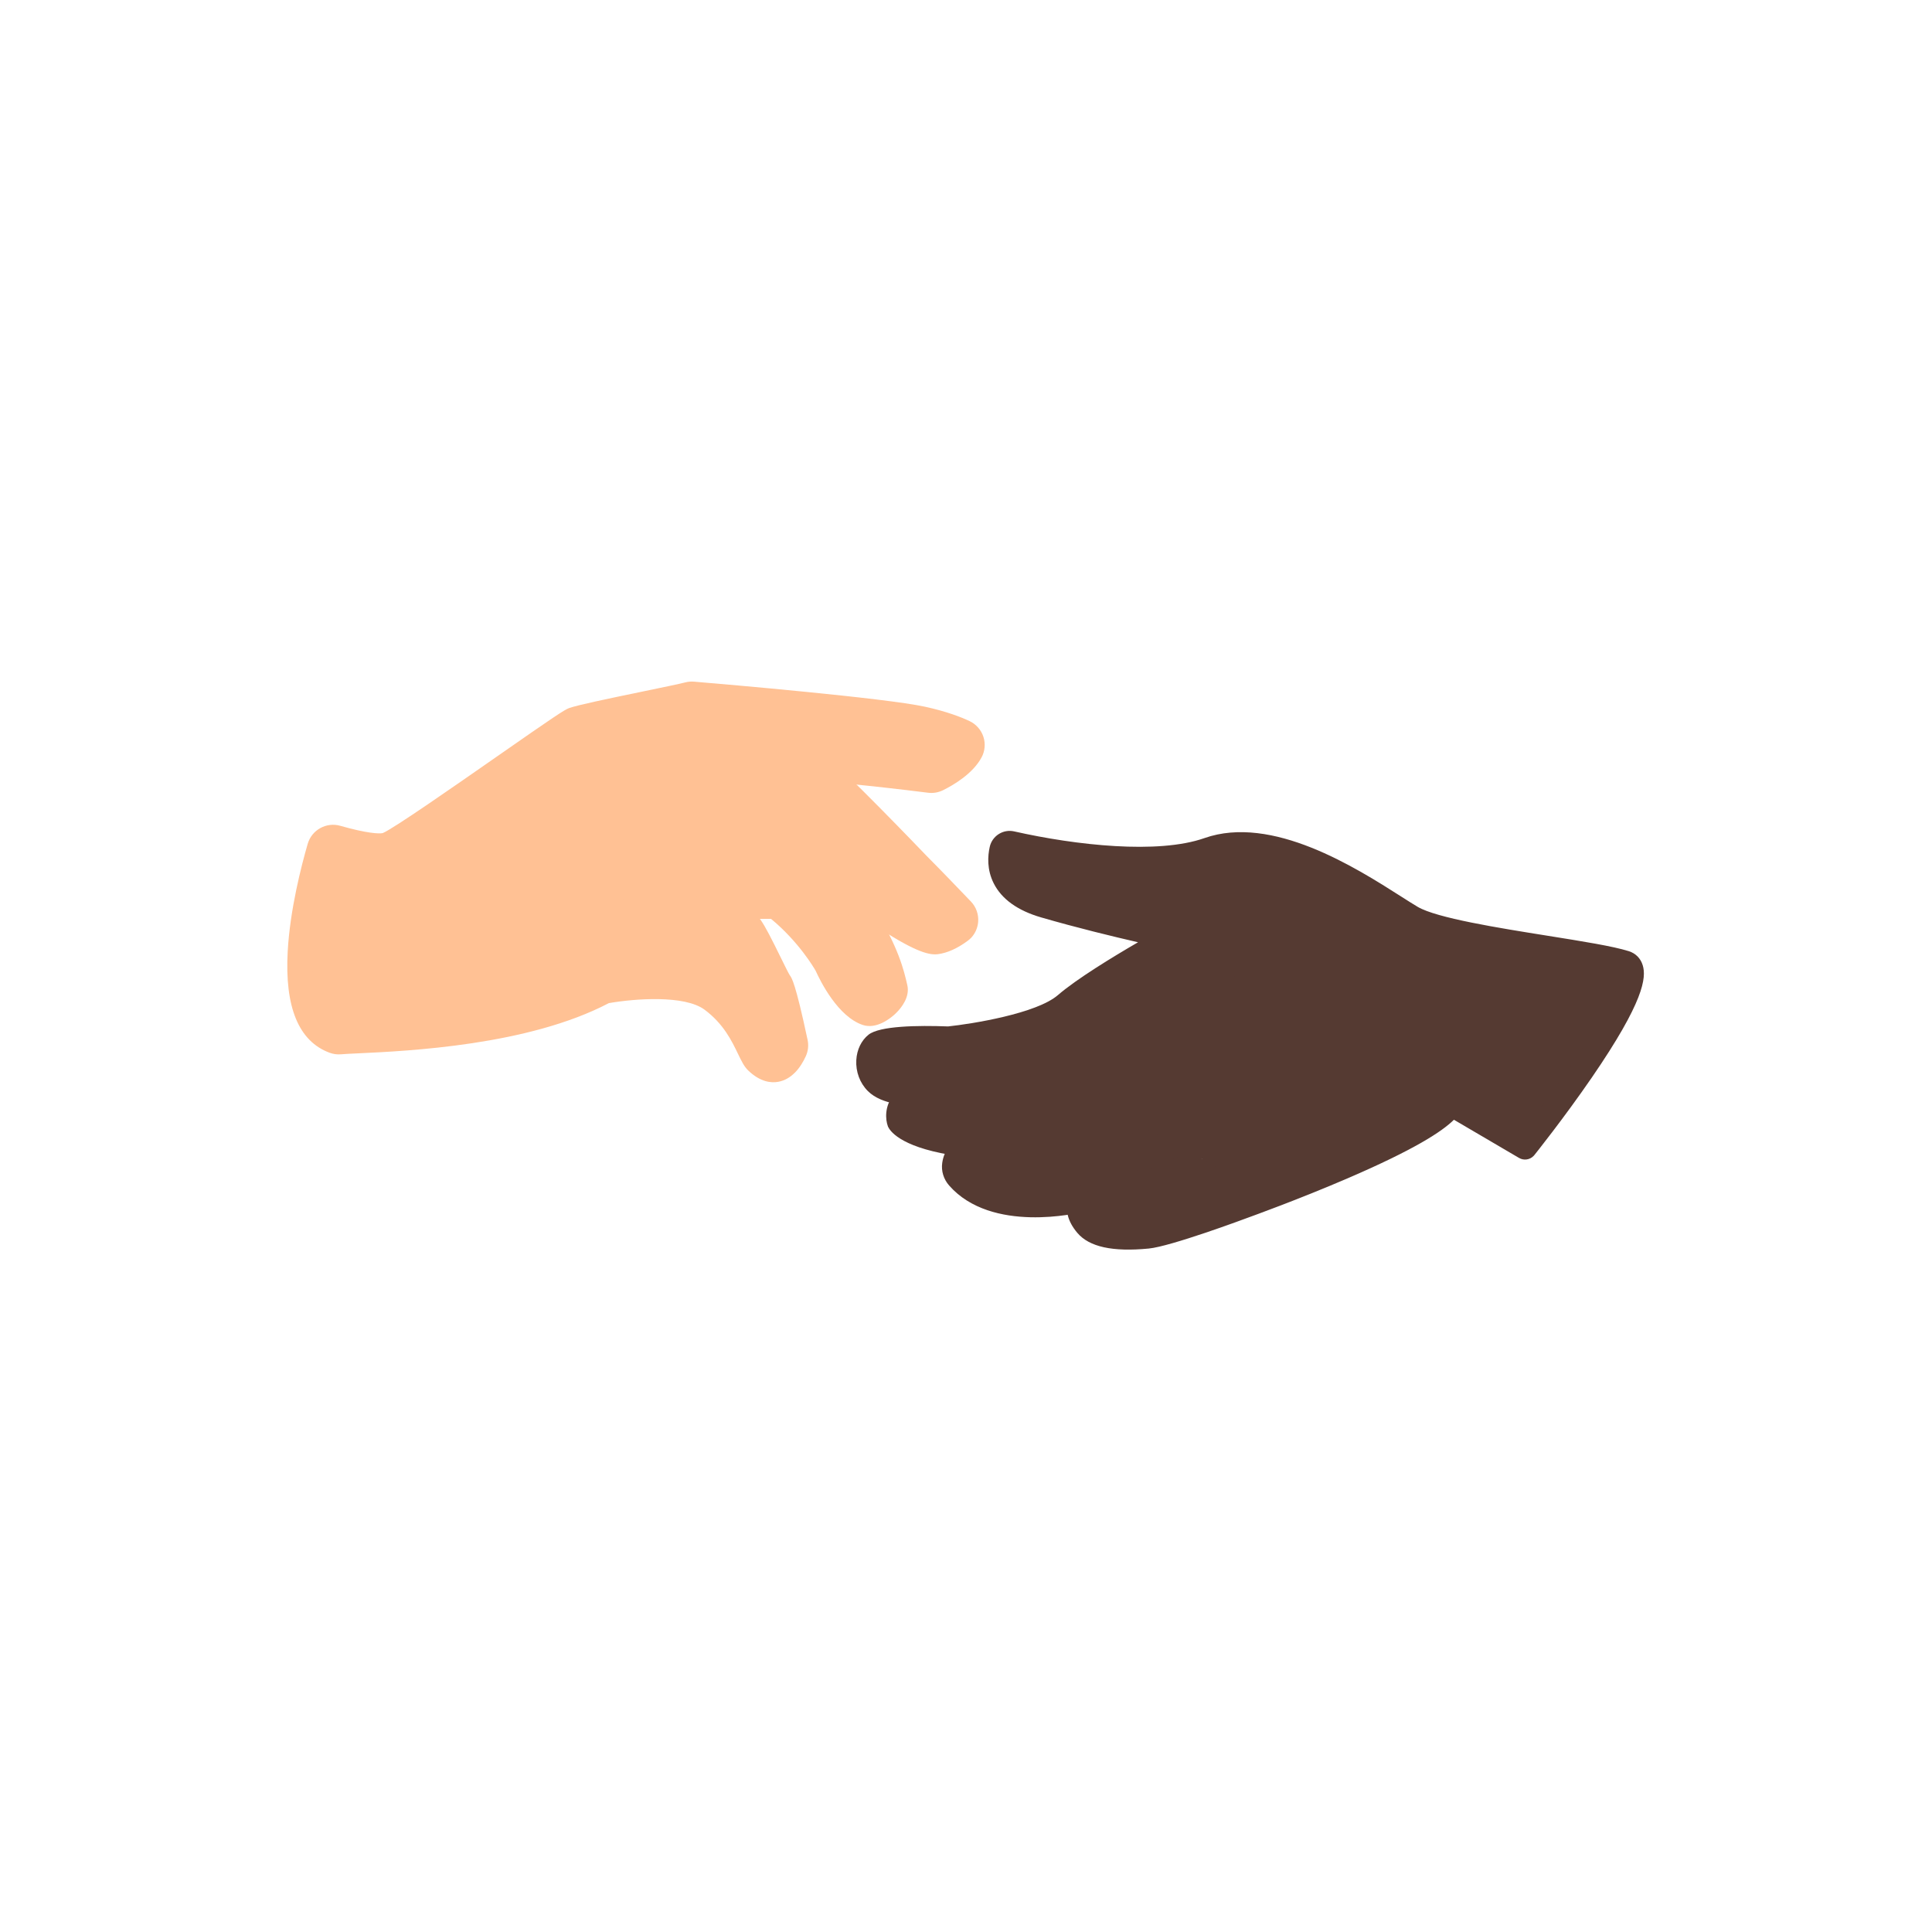
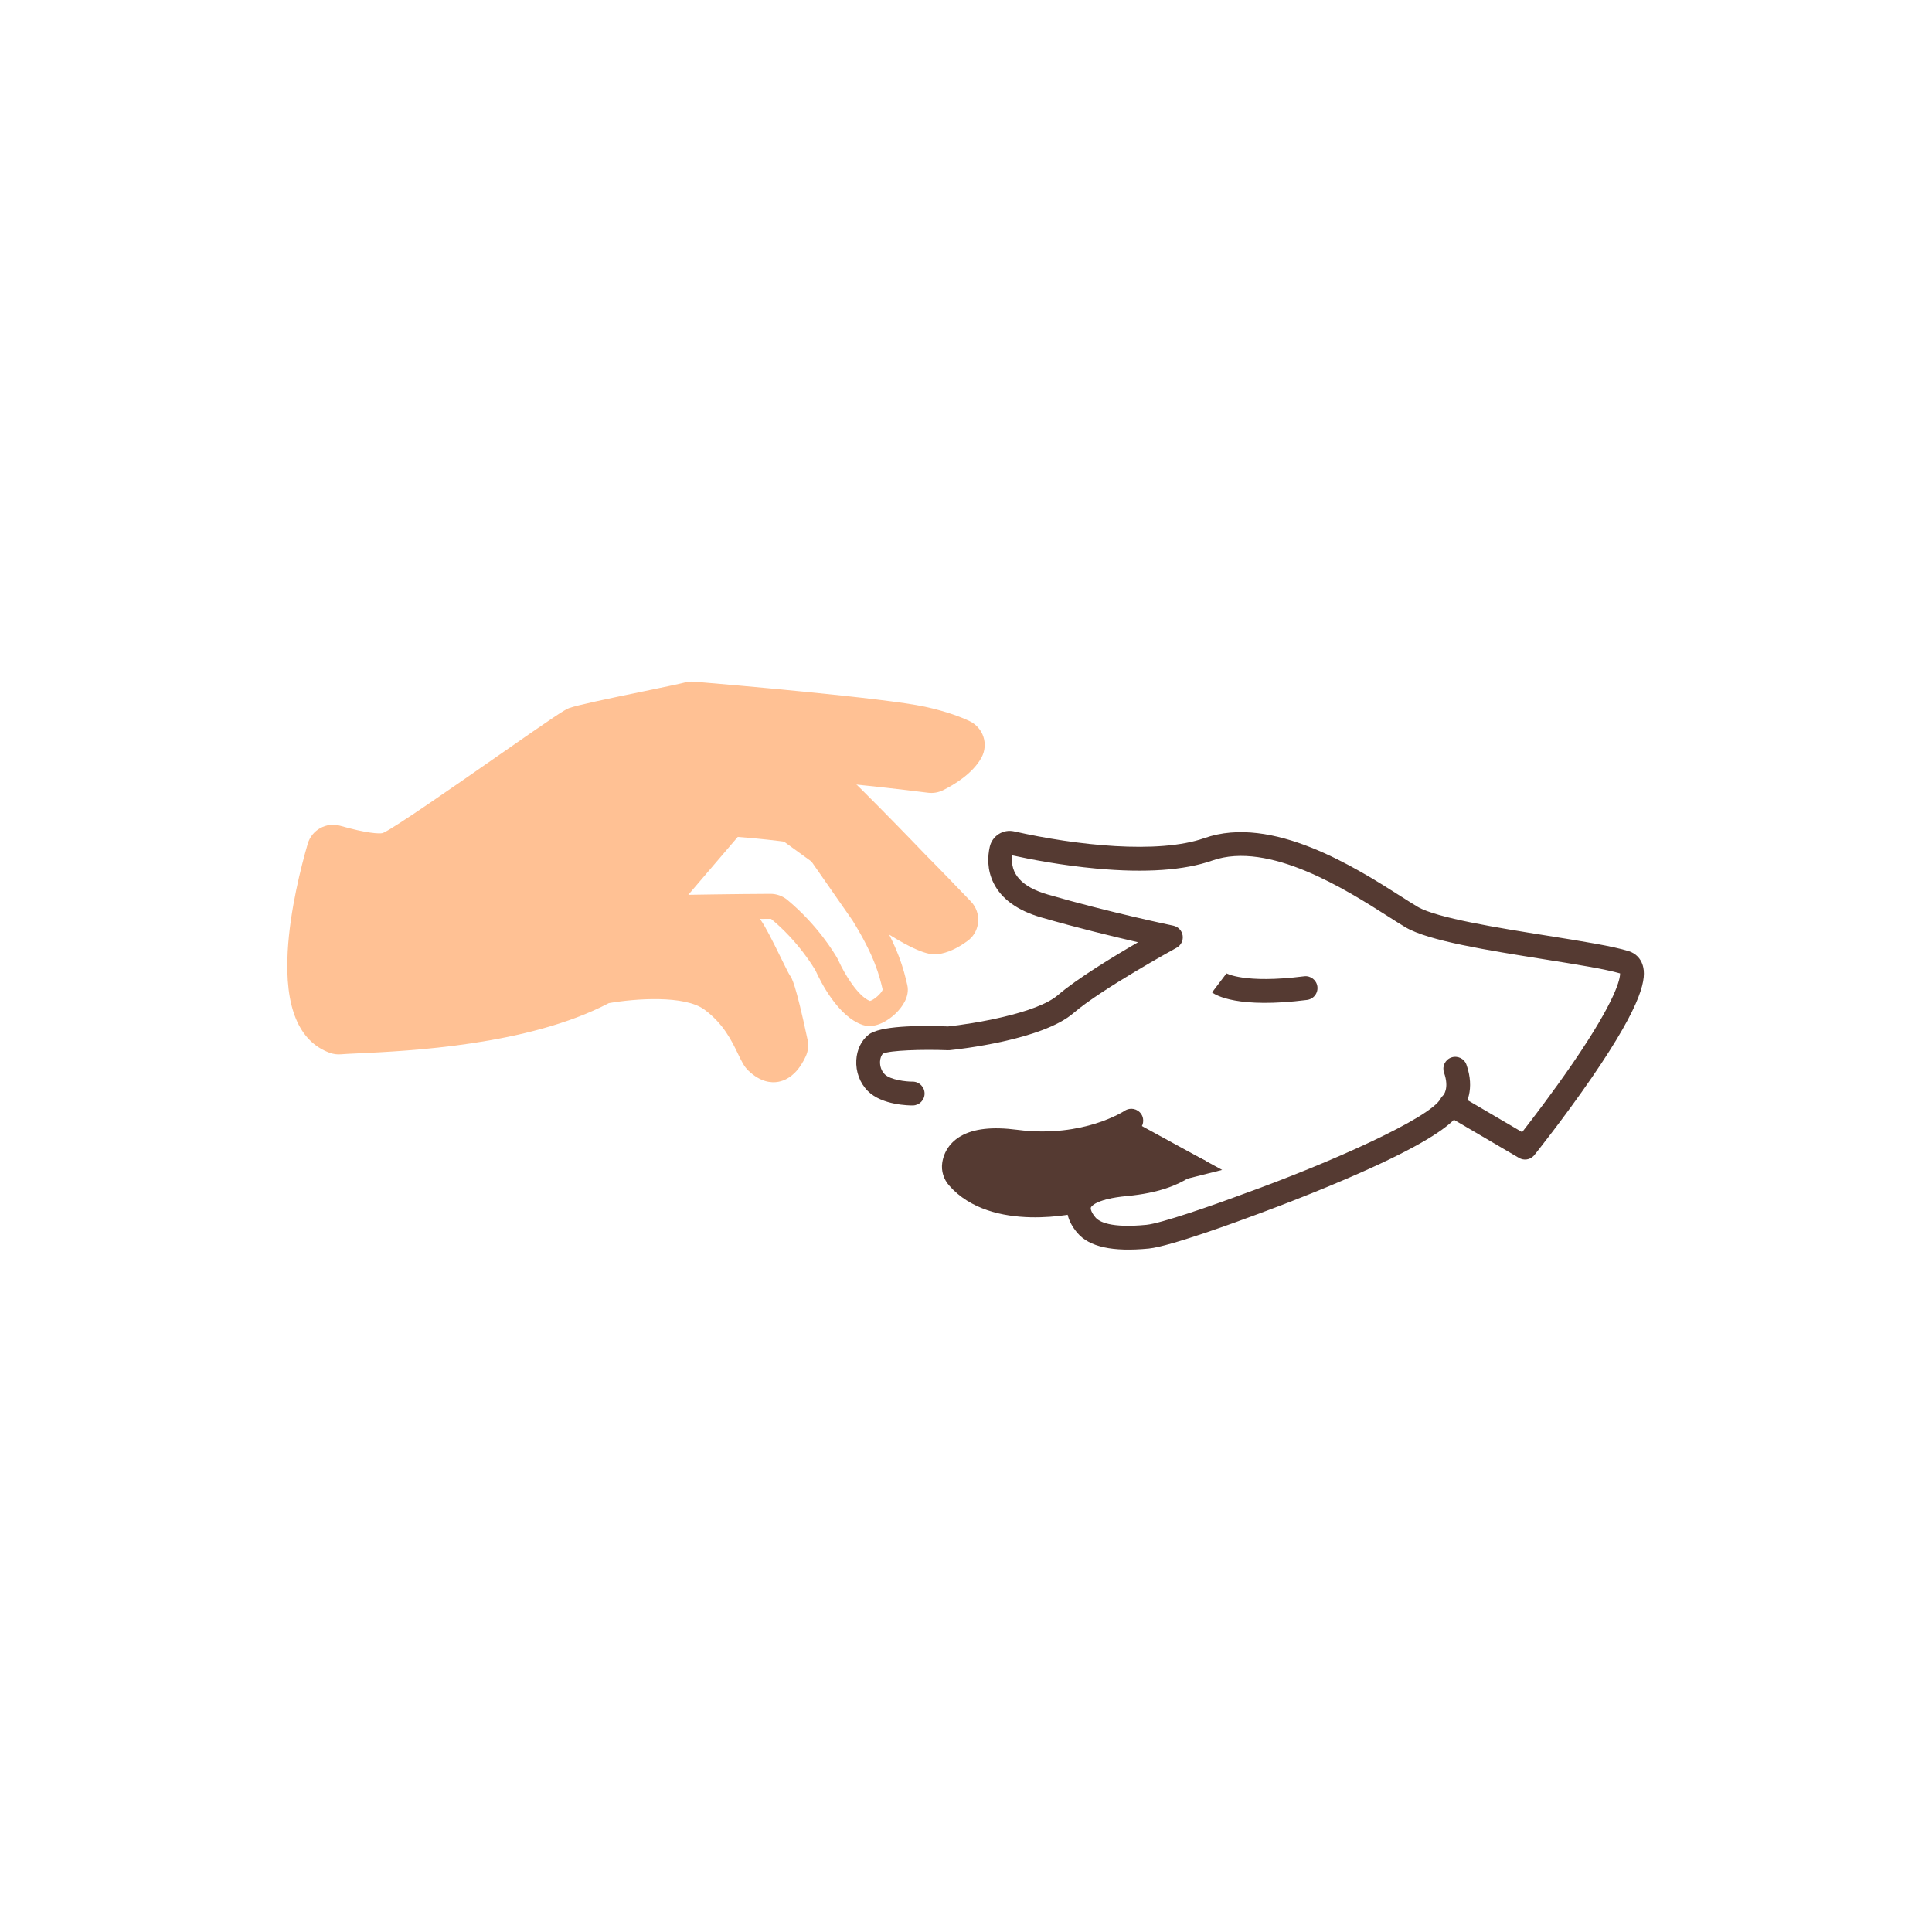
<svg xmlns="http://www.w3.org/2000/svg" width="440" height="440" viewBox="0 0 440 440" fill="none">
-   <path d="M155.355 205.161C155.355 205.161 166.375 204.974 174.39 204.935C175.14 204.928 175.865 205.193 176.441 205.678C182.982 211.122 186.577 217.172 187.15 218.183C187.203 218.271 187.242 218.36 187.284 218.451C187.783 219.551 191.591 227.693 196.321 229.256C198.644 230.023 203.325 225.894 202.774 223.511C201.946 219.947 200.758 215.174 195.459 206.6C195.261 206.282 195.671 206.904 195.459 206.6C194.274 204.9 190.024 198.804 186.227 193.353C184.484 190.846 183.035 188.937 182.377 188.449C180.033 186.727 151.02 185.221 151.02 185.221" fill="#FFC194" />
  <path d="M192.666 201.905C192.666 201.905 208.098 213.555 212.192 213.003C214.154 212.738 216.092 211.621 217.58 210.528C219.122 209.397 219.309 207.173 217.994 205.794C215.484 203.171 211.347 198.865 207.822 195.318C207.822 195.318 187.058 173.642 185.51 173.423C184.891 173.335 178.728 173.105 171.534 172.733C160.711 172.178 153.117 171.931 150.677 171.485" fill="#FFC194" />
  <path d="M171.53 172.73C171.53 172.73 183.31 172.815 210.633 176.237C211.248 176.315 211.874 176.212 212.429 175.94C214.232 175.049 218.295 172.776 219.967 169.661C220.819 168.081 220.154 166.108 218.531 165.334C216.7 164.464 213.624 163.269 208.968 162.254C199.811 160.26 161.733 157.022 156.748 156.604C156.391 156.573 156.034 156.604 155.687 156.696C152.127 157.626 132.756 161.335 129.493 162.463C127.417 163.18 90.474 189.962 86.911 190.98C84.545 191.656 79.069 190.316 75.639 189.333C73.963 188.852 72.22 189.824 71.736 191.497C68.932 201.173 61.607 230.66 74.971 235.609C75.417 235.772 75.89 235.836 76.361 235.797C82.283 235.27 115.616 235.27 136.21 224.483C136.504 224.331 136.808 224.225 137.126 224.168C140 223.67 154.662 221.425 161.079 226.187C168.21 231.48 169.504 238.544 171.293 240.262C175.985 244.763 178.831 240.1 179.835 237.893C180.118 237.278 180.189 236.592 180.047 235.928C179.397 232.887 177.339 223.461 176.48 222.312C175.451 220.944 170.172 208.842 168.893 208.757C168.256 208.715 161.744 206.94 155.359 205.165C148.878 203.365 146.265 203.319 146.265 203.319" fill="#FFC194" />
  <path d="M168.892 208.75L156.705 203.846L172.241 185.666L159.456 176.354L139.724 208.601L168.892 208.75Z" fill="#FFC194" />
  <path d="M204.117 230.667C203.972 230.812 203.838 230.939 203.721 231.049C202.823 231.869 199.641 234.471 196.501 233.431C190.859 231.565 186.857 223.518 185.764 221.096C185.375 220.41 181.935 214.538 175.691 209.34C175.624 209.287 175.553 209.259 175.476 209.259C167.57 209.294 156.585 209.482 156.476 209.485C154.906 209.514 153.608 208.258 153.58 206.689C153.552 205.119 154.807 203.821 156.377 203.793C156.486 203.79 167.507 203.602 175.447 203.567C176.862 203.56 178.24 204.055 179.333 204.963C186.206 210.684 190.003 217.034 190.696 218.25C190.792 218.416 190.873 218.582 190.951 218.752C192.379 221.92 195.43 226.901 198.11 227.962C198.99 227.775 200.726 226.251 201.027 225.399C200.281 222.192 199.192 217.787 194.157 209.634L193.85 209.192C192.319 206.996 188.451 201.453 184.972 196.446C183.003 193.614 182.165 192.628 181.854 192.303C179.17 191.401 164.742 190.195 151.957 189.531C150.387 189.446 149.182 188.113 149.263 186.54C149.341 184.97 150.681 183.764 152.254 183.846C152.329 183.849 159.633 184.231 167.128 184.818C183.028 186.066 184.251 186.964 185.145 187.618C185.761 188.071 186.673 188.912 189.65 193.19C193.132 198.193 196.996 203.733 198.527 205.929L198.729 206.222C198.8 206.307 198.867 206.402 198.93 206.501C198.994 206.6 199.051 206.699 199.107 206.798C204.669 215.853 205.849 220.951 206.631 224.335C207.26 227.036 205.333 229.458 204.128 230.663L204.117 230.667Z" fill="#FFC194" />
  <path d="M221.024 213.71C220.812 213.922 220.578 214.12 220.334 214.301C218.015 216.005 215.763 217.02 213.642 217.302C211.86 217.543 208.89 217.048 200.408 211.529C196.003 208.665 192.177 205.78 192.015 205.66C190.763 204.712 190.512 202.927 191.46 201.675C192.414 200.424 194.193 200.173 195.444 201.12C202.13 206.165 210.725 211.585 212.928 211.66C214.066 211.49 215.463 210.822 216.962 209.719C217.039 209.662 217.082 209.584 217.089 209.492C217.099 209.397 217.068 209.316 217.004 209.245C214.257 206.371 210.272 202.23 206.871 198.808C206.857 198.794 206.846 198.783 206.836 198.773C198.075 189.63 188.126 179.61 185.686 177.694C184.817 177.644 183.098 177.567 181.299 177.485C178.863 177.376 175.766 177.234 172.456 177.064C169.631 176.92 167.022 176.792 164.671 176.683C157.78 176.354 153.223 176.138 151.24 175.774C149.691 175.491 148.669 174.01 148.952 172.461C149.235 170.913 150.716 169.891 152.265 170.174C153.881 170.467 158.763 170.704 164.947 170.998C167.305 171.107 169.918 171.238 172.753 171.379C176.055 171.549 179.135 171.687 181.56 171.8C185.573 171.98 186.556 172.03 186.98 172.094C188.175 172.263 188.897 172.369 200.341 183.941C205.524 189.181 210.587 194.463 210.93 194.82C214.359 198.271 218.365 202.432 221.123 205.317C222.318 206.569 222.915 208.269 222.767 209.994C222.643 211.412 222.024 212.731 221.031 213.724L221.024 213.71Z" fill="#FFC194" />
  <path d="M180.984 244.324C180.005 245.304 178.788 246.082 177.296 246.364C175.688 246.672 173.188 246.478 170.395 243.791C169.462 242.893 168.847 241.613 168.065 239.99C166.679 237.105 164.784 233.159 160.457 229.949C155.91 226.576 144.632 227.418 138.685 228.45C138.667 228.453 138.646 228.461 138.604 228.482C120.272 238.081 93.062 239.354 81.445 239.898C79.762 239.976 78.439 240.039 77.686 240.107C76.788 240.184 75.901 240.068 75.056 239.753C68.024 237.147 64.813 229.376 65.524 216.645C66.047 207.219 68.6 197.27 70.078 192.179C70.997 189.004 74.331 187.162 77.502 188.071C83.495 189.785 86.37 189.923 87.165 189.729C89.484 188.802 103.814 178.815 113.314 172.193C126.151 163.244 128.594 161.607 129.641 161.247C131.632 160.557 137.893 159.238 146.52 157.456C150.73 156.583 154.711 155.763 156.048 155.416C156.709 155.243 157.388 155.187 158.067 155.243C165.237 155.844 201.472 158.952 210.654 160.95C215.636 162.035 218.941 163.34 220.837 164.238C222.311 164.941 223.453 166.239 223.962 167.794C224.471 169.343 224.319 171.051 223.552 172.482C221.551 176.209 217.188 178.769 214.766 179.967C213.709 180.487 212.532 180.688 211.358 180.54C184.587 177.188 172.704 177.057 172.591 177.057C171.021 177.043 169.755 175.763 169.766 174.19C169.776 172.617 171.06 171.355 172.633 171.365C173.121 171.372 184.894 171.485 212.068 174.894C212.132 174.901 212.196 174.894 212.252 174.865C215.289 173.363 217.644 171.468 218.546 169.788C218.584 169.721 218.588 169.647 218.56 169.569C218.542 169.509 218.496 169.428 218.393 169.382C216.771 168.607 213.9 167.483 209.445 166.514C200.422 164.549 161.949 161.282 157.589 160.918C157.55 160.914 157.522 160.914 157.487 160.928C156.005 161.314 152.145 162.113 147.672 163.035C141.729 164.262 133.636 165.935 131.624 166.589C130.277 167.313 123.001 172.383 116.574 176.867C98.769 189.276 90.969 194.565 88.774 195.191C87.9 195.442 85.231 196.202 75.94 193.544C75.774 193.498 75.6 193.593 75.554 193.766C70.711 210.468 68.193 231.137 77.043 234.414C77.092 234.436 77.145 234.439 77.198 234.436C78.068 234.358 79.38 234.298 81.194 234.209C91.468 233.728 118.762 232.449 135.977 223.437C136.528 223.147 137.119 222.945 137.727 222.839C142.047 222.09 156.702 220.064 163.861 225.378C169.317 229.426 171.661 234.301 173.209 237.526C173.616 238.378 174.129 239.435 174.369 239.704C175.278 240.577 175.935 240.831 176.243 240.771C176.724 240.679 177.586 239.831 178.332 238.187C178.357 238.127 178.364 238.063 178.354 237.996C176.773 230.575 175.614 226.283 175.193 225.353C174.733 224.688 174.118 223.458 172.746 220.665C171.618 218.37 169.624 214.304 168.641 212.862C167.241 212.537 163.978 211.684 155.684 209.379C149.79 207.742 147.301 207.636 147.273 207.636C145.703 207.608 144.462 206.31 144.49 204.741C144.519 203.171 145.827 201.919 147.4 201.944C147.704 201.951 150.568 202.05 157.208 203.896C167.804 206.841 169.886 207.325 170.293 207.399C172.488 207.608 173.581 209.45 177.855 218.158C178.629 219.731 179.591 221.697 179.874 222.114C180.309 222.691 181.157 223.822 183.922 236.811C184.194 238.081 184.053 239.375 183.515 240.549C182.95 241.786 182.133 243.19 181.002 244.321L180.984 244.324ZM175.225 225.427C175.242 225.452 175.26 225.477 175.274 225.498C175.253 225.477 175.242 225.452 175.225 225.427ZM170.151 207.392C170.151 207.392 170.19 207.396 170.211 207.396C170.186 207.392 170.165 207.392 170.151 207.392Z" fill="#FFC194" />
-   <path d="M209.512 249.879C209.512 249.879 203.764 249.935 201.229 247.4C198.694 244.865 198.842 240.446 201.144 238.604C203.445 236.762 217.672 237.306 217.672 237.306C217.672 237.306 237.687 235.266 244.366 229.507C251.044 223.748 268.326 214.301 268.326 214.301C268.326 214.301 253.813 211.306 239.525 207.159C228.99 204.097 228.986 197.532 229.704 194.297C229.937 193.243 230.98 192.582 232.034 192.822C238.659 194.321 262.832 199.197 276.847 194.261C293.205 188.502 315.32 205.087 323.151 209.694C330.983 214.301 363.036 217.271 371.79 220.035C380.544 222.8 348.982 262.197 348.982 262.197L332.135 252.315C327.988 260.146 285.601 275.352 285.601 275.352C285.601 275.352 267.792 282.01 263.026 282.469C257.302 283.024 251.557 282.752 249.093 279.85C246.628 276.947 244.949 271.739 258.101 270.509C271.253 269.278 273.88 264.007 273.88 264.007" fill="#553A32" />
-   <path d="M248.806 243.677C239.423 249.794 228.679 249.366 228.679 249.366C202.438 245.576 206.398 256.331 206.398 256.331C206.398 256.331 208.204 259.828 220.762 261.49L255.329 267.107" fill="#553A32" />
  <path d="M279.339 224.678C279.339 224.678 283.508 227.828 299 225.862Z" fill="#553A32" />
  <path d="M278.335 266.439L247.526 274.217C247.526 274.217 228.558 278.944 219.857 269.02C219.14 268.203 218.783 267.125 218.938 266.05C219.302 263.487 221.593 259.329 232.999 260.821C249.132 262.925 259.321 256.045 259.321 256.045" fill="#553A32" />
  <path d="M332.135 252.315C332.135 252.315 335.048 249.79 333.083 244.204Z" fill="#553A32" />
  <path d="M349.233 263.289C348.37 264.152 347.02 264.336 345.949 263.71L331.124 255.016C328.43 257.682 322.215 261.776 306.722 268.437C295.656 273.196 284.957 277.042 284.855 277.081C283.034 277.764 266.601 283.866 261.623 284.347C253.388 285.142 248.071 283.976 245.363 280.786C243.125 278.152 242.439 275.366 243.425 272.938C244.783 269.614 248.955 267.67 256.185 266.994C267.276 265.958 269.814 261.935 269.839 261.889C269.804 261.946 269.793 261.977 269.793 261.977L274.644 264.396C274.305 265.075 270.928 271.06 256.69 272.386C249.305 273.075 248.477 274.9 248.449 274.978C248.308 275.324 248.576 276.187 249.499 277.272C250.316 278.237 252.915 279.74 261.106 278.944C264.341 278.63 275.97 274.61 282.991 271.987C303.377 264.675 325.796 254.532 328.08 250.218C328.426 249.568 329.024 249.083 329.735 248.882C330.445 248.68 331.209 248.779 331.849 249.15L346.656 257.834C348.947 254.892 353.617 248.793 358.09 242.285C368.261 227.467 368.983 222.786 368.961 221.683C365.603 220.693 358.832 219.615 351.673 218.473C338.725 216.408 325.34 214.272 320.118 211.2C319.033 210.56 317.71 209.719 316.183 208.743C306.69 202.694 289.016 191.433 276.086 195.983C269.737 198.218 260.88 198.836 249.757 197.818C241.718 197.083 234.533 195.683 230.552 194.806C229.969 199.002 232.684 202.001 238.62 203.722C252.628 207.788 267.064 210.783 267.209 210.815C268.322 211.045 269.174 211.946 269.341 213.067C269.51 214.191 268.959 215.301 267.962 215.846C267.792 215.938 250.857 225.222 244.472 230.723C237.351 236.861 218.418 238.95 216.283 239.17C216.156 239.184 216.032 239.187 215.905 239.18C209.968 238.95 202.675 239.209 201.112 239.944C200.719 240.294 200.472 240.966 200.426 241.719C200.366 242.833 200.762 243.929 201.483 244.65C202.777 245.944 206.38 246.35 207.826 246.333C209.325 246.319 210.548 247.521 210.566 249.016C210.584 250.512 209.378 251.739 207.882 251.756C207.175 251.763 200.9 251.731 197.654 248.486C195.83 246.661 194.868 244.088 195.017 241.422C195.147 239.064 196.159 236.964 197.792 235.655C200.327 233.63 209.003 233.502 215.922 233.76C221.409 233.18 236.05 230.836 240.936 226.622C245.211 222.935 253.452 217.918 259.18 214.594C253.562 213.304 245.271 211.299 237.114 208.934C231.765 207.382 228.134 204.776 226.32 201.187C224.729 198.048 224.945 194.933 225.405 192.875C225.677 191.656 226.409 190.62 227.459 189.952C228.512 189.287 229.76 189.071 230.977 189.347C245.013 192.515 263.762 194.583 274.294 190.874C289.712 185.447 308.833 197.631 319.103 204.175C320.588 205.122 321.872 205.939 322.872 206.53C327.214 209.082 341.25 211.324 352.532 213.123C360.483 214.393 367.349 215.489 370.952 216.624C372.515 217.119 373.639 218.257 374.12 219.834C374.972 222.638 374.424 228.079 362.53 245.396C356.209 254.602 349.509 262.978 349.442 263.059C349.378 263.137 349.311 263.211 349.24 263.282L349.233 263.289Z" fill="#553A32" />
-   <path d="M249.064 244.763C248.934 244.894 248.785 245.014 248.626 245.116C238.635 251.636 227.384 251.268 226.911 251.247L226.631 251.222C212.111 249.126 208.498 251.855 207.741 252.739C207.267 253.291 207.207 253.874 207.235 254.249C208.006 254.899 210.941 256.851 219.458 257.979C220.943 258.177 221.986 259.538 221.788 261.023C221.59 262.508 220.229 263.551 218.744 263.353C205.793 261.638 202.904 257.866 202.328 256.752L202.25 256.603L202.19 256.444C201.678 255.048 201.37 251.99 203.477 249.387C206.878 245.194 214.642 244.035 227.236 245.838C228.381 245.852 237.655 245.799 245.66 240.58C246.915 239.764 248.591 240.117 249.411 241.369C250.122 242.461 249.945 243.875 249.057 244.763H249.064Z" fill="#553A32" />
  <path d="M299.251 226.954C298.841 227.365 298.297 227.647 297.681 227.725C281.892 229.733 276.889 226.654 276.04 226.017L279.311 221.694C279.311 221.694 279.283 221.665 279.208 221.619C279.247 221.644 283.352 224.08 296.996 222.344C298.481 222.153 299.838 223.207 300.026 224.688C300.135 225.554 299.824 226.375 299.251 226.947V226.954Z" fill="#553A32" />
  <path d="M247.774 275.313C247.438 275.649 247.01 275.9 246.515 276.021C245.677 276.229 225.836 281.023 216.152 269.982C214.897 268.55 214.324 266.676 214.586 264.845C214.95 262.26 216.453 260.093 218.811 258.739C221.784 257.031 225.991 256.565 231.68 257.303C239.416 258.315 245.642 257.088 249.503 255.879C253.714 254.56 256.118 252.983 256.142 252.965C257.387 252.138 259.07 252.47 259.901 253.711C260.732 254.952 260.406 256.628 259.169 257.463C258.716 257.767 247.933 264.887 230.98 262.677C227.848 262.267 220.501 261.737 219.953 265.601C219.917 265.87 220.016 266.16 220.225 266.404C227.724 274.956 245.03 270.802 245.207 270.76C246.66 270.403 248.131 271.286 248.488 272.74C248.725 273.698 248.424 274.663 247.774 275.313Z" fill="#553A32" />
  <path d="M332.503 253.305C332.418 253.39 332.333 253.474 332.248 253.545L328.699 249.451C328.699 249.451 328.674 249.476 328.628 249.522C328.692 249.458 330.145 247.92 328.868 244.289C328.373 242.875 329.116 241.333 330.527 240.835C331.941 240.34 333.486 241.079 333.981 242.493C335.904 247.973 334.062 251.753 332.503 253.312L332.503 253.305Z" fill="#553A32" />
</svg>